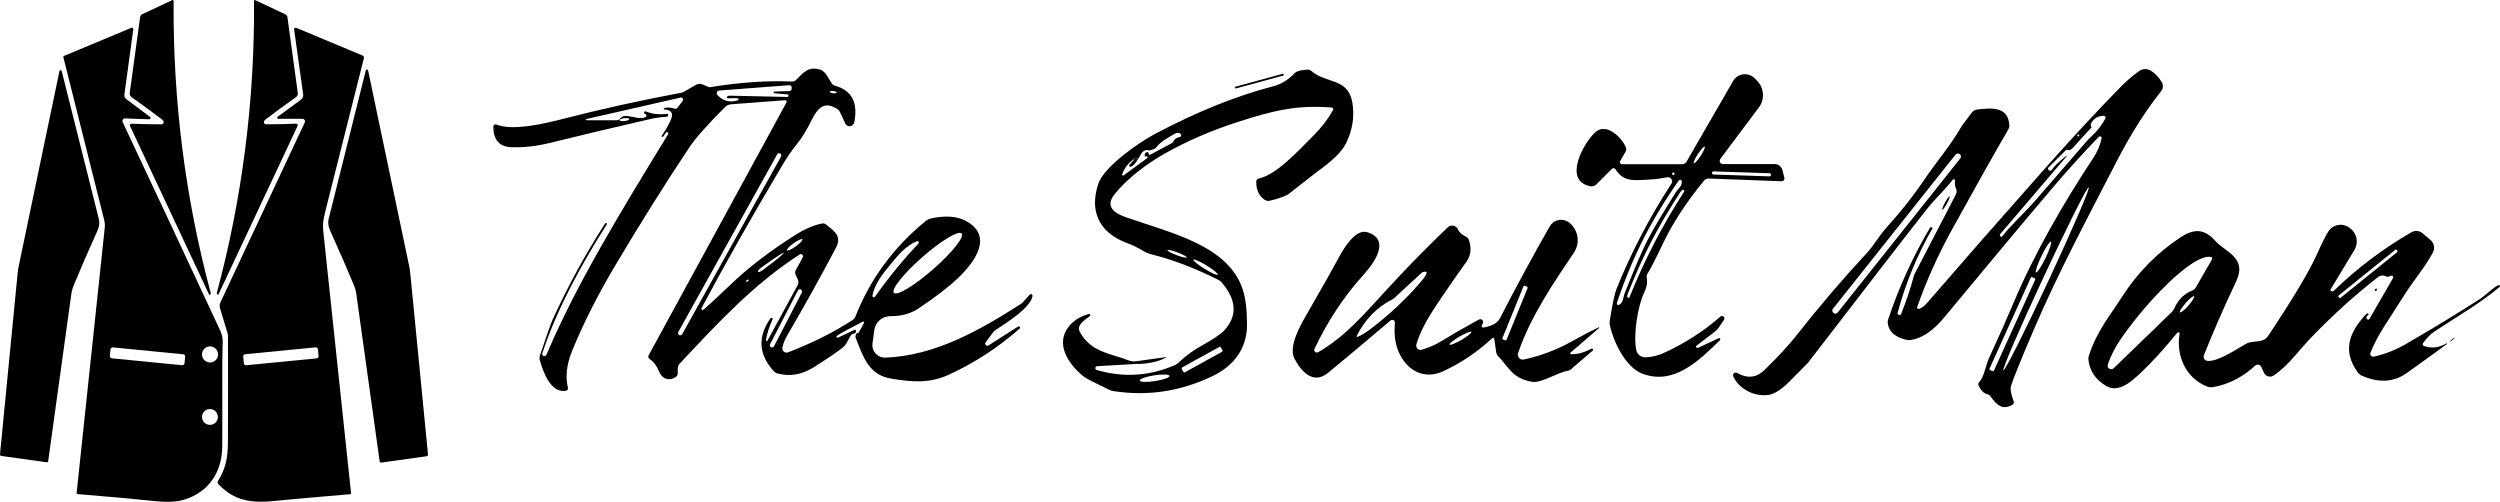
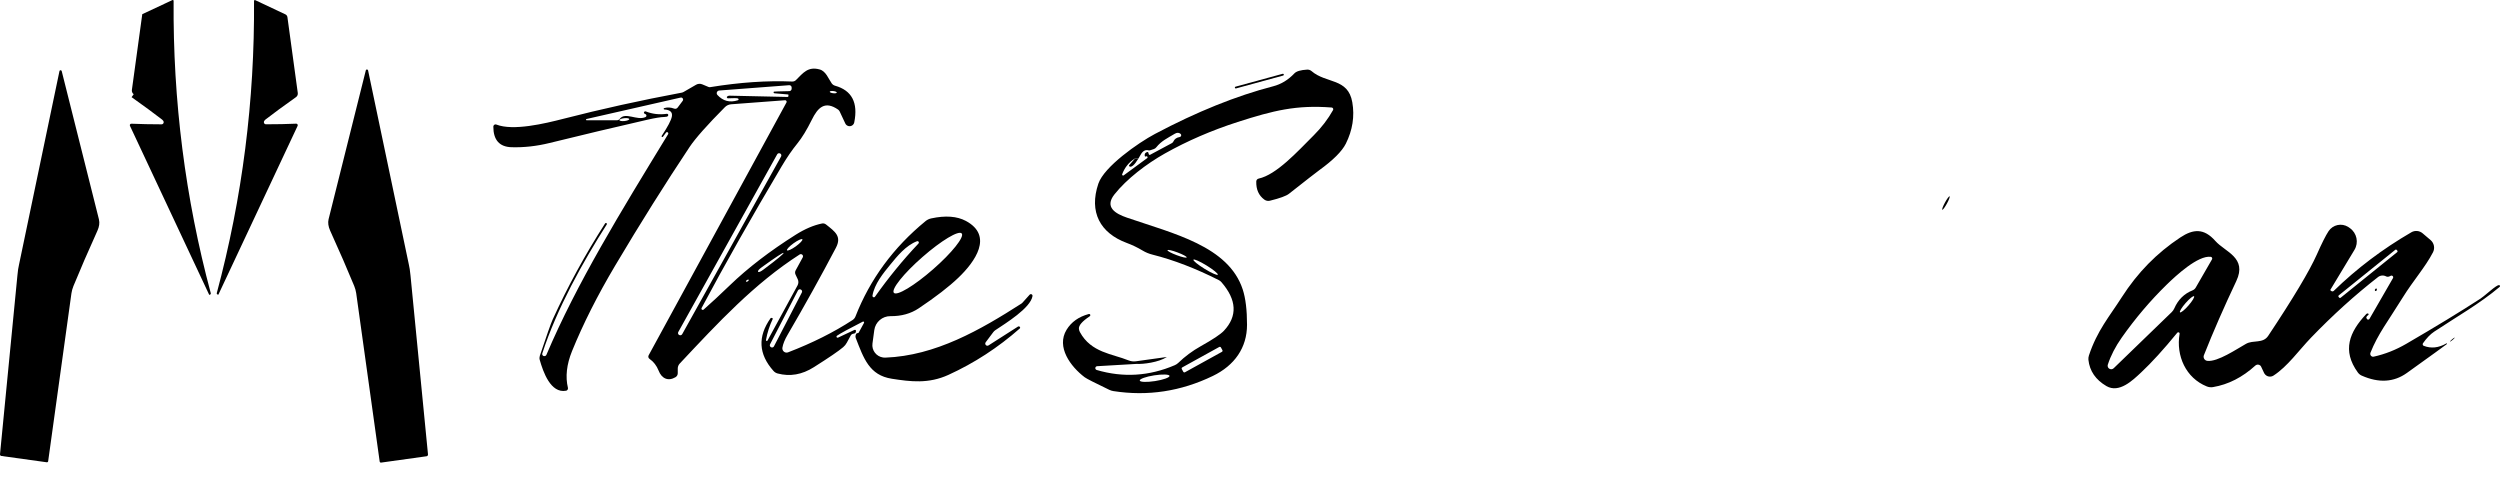
<svg xmlns="http://www.w3.org/2000/svg" id="Layer_2" viewBox="0 0 606.24 121.7">
  <g id="Layer_1-2">
-     <path d="M31.91,23.56c3.07,2.18,5.54,4,7.41,5.45.23.18.36.38.37.6,0,.01,0,.03,0,.04,0,.28-.23.5-.5.5-2.63,0-5.07-.06-7.32-.15-.06,0-.12,0-.17.03-.19.08-.27.31-.18.5l19.2,40.94s.04.04.07.03l.17-.07c.12-.04.19-.17.16-.3C44.92,48.02,41.92,24.38,42.1.2c0-.03,0-.06-.02-.09-.05-.1-.17-.14-.26-.1l-7.32,3.43c-.28.13-.48.4-.52.7l-2.52,18.38c-.05.4.12.79.44,1.02Z" />
+     <path d="M31.91,23.56c3.07,2.18,5.54,4,7.41,5.45.23.18.36.38.37.6,0,.01,0,.03,0,.04,0,.28-.23.5-.5.5-2.63,0-5.07-.06-7.32-.15-.06,0-.12,0-.17.03-.19.08-.27.31-.18.5l19.2,40.94s.04.04.07.03l.17-.07c.12-.04.19-.17.16-.3C44.92,48.02,41.92,24.38,42.1.2c0-.03,0-.06-.02-.09-.05-.1-.17-.14-.26-.1l-7.32,3.43l-2.52,18.38c-.05.4.12.79.44,1.02Z" />
    <path d="M52.72,71.4l.17.07s.05,0,.07-.03l19.21-40.92c.02-.05.04-.11.03-.17-.01-.21-.18-.37-.39-.36-2.25.1-4.69.15-7.32.15-.01,0-.03,0-.04,0-.28-.02-.48-.26-.46-.54.01-.21.14-.41.37-.6,1.87-1.45,4.34-3.26,7.41-5.44.33-.23.5-.63.44-1.02l-2.51-18.37c-.04-.31-.23-.57-.52-.7L61.88.03s-.05-.02-.08-.02c-.11,0-.2.09-.2.2.17,24.17-2.84,47.8-9.04,70.89-.03.12.04.25.16.29Z" />
-     <path d="M54.01,83.51c.04-1.27-.13-2.32-.52-3.16-9.11-19.57-17.03-36.49-23.75-50.75-.04-.09-.06-.19-.06-.29.01-.34.3-.61.64-.6l5.85.22c.11,0,.21-.05.28-.13.11-.14.08-.34-.07-.45l-5.73-4.29c-.36-.27-.55-.72-.49-1.16l2.16-15.78c0-.06,0-.12-.02-.18-.07-.18-.28-.26-.46-.19l-16.33,6.82c-.11.05-.18.17-.15.29l9.91,39.52c.15.6.2,1.22.13,1.84l-6.82,64.31s0,0,0,0c-.01.15.1.28.25.29,7.72.62,14.02,1.2,18.92,1.71,2.91.3,5.26.17,7.07-.41,5.81-1.85,9.04-6.66,9.07-12.87.07-12.82-.06-20.59.09-24.76ZM44.75,88.07c-.03.3-.3.52-.59.49l-17.03-1.67c-.3-.03-.52-.3-.49-.59l.15-1.57c.03-.3.3-.52.59-.49l17.03,1.67c.3.03.52.3.49.59l-.15,1.57ZM50.91,103.03c-1.06,0-1.92-.86-1.92-1.92s.86-1.92,1.92-1.92,1.92.86,1.92,1.92-.86,1.92-1.92,1.92ZM50.93,87.9c-1.08,0-1.95-.87-1.95-1.95s.87-1.95,1.95-1.95,1.95.87,1.95,1.95-.87,1.95-1.95,1.95Z" />
-     <path d="M78.74,51.85c.97-3.81,4.14-16.4,9.51-37.78.06-.24-.06-.49-.29-.59l-16.14-6.74c-.06-.03-.13-.03-.19-.02-.2.03-.34.21-.31.41l2.2,15.77c.07.49-.14.97-.53,1.26l-5.68,4.17c-.07.05-.11.13-.11.22,0,.14.12.26.27.26h5.89c.09,0,.17.02.25.06.31.14.44.5.3.81l-20.46,43.66c-.2.43-.24.92-.1,1.39l1.86,6.17c.04.15.07.3.07.46.03,7.14.03,15.78-.01,25.93-.01,3.67-.56,6.41-2.4,9.33-.15.24-.12.56.08.77,3.91,4.15,8.14,4.72,14.25,4.03,1.48-.17,7.39-.7,17.74-1.58,0,0,0,0,0,0,.12-.01.21-.12.19-.25-1.6-15.21-3.85-36.41-6.75-63.62-.16-1.49,0-2.62.38-4.1ZM76.79,86.9l-17.08,1.67c-.29.03-.54-.18-.57-.47l-.16-1.63c-.03-.29.18-.54.47-.57l17.08-1.67c.29-.03.54.18.57.47l.16,1.63c.03.29-.18.54-.47.57Z" />
    <path d="M103.79,110.23c-1.47-15.06-2.88-29.55-4.25-43.47-.11-1.11-.24-1.99-.4-2.63-.07-.29-3.37-15.97-9.88-47.05-.02-.11-.1-.19-.21-.22-.15-.04-.31.05-.34.2-5.45,21.77-8.46,33.8-9.03,36.1-.2.83-.07,1.76.38,2.77,2.26,4.98,4.21,9.46,5.84,13.43.23.56.39,1.15.48,1.76l5.69,40.8s0,0,0,0c.03.17.18.28.34.26l11.04-1.54c.2-.03.35-.22.33-.42Z" />
    <path d="M24,53.23c-.57-2.29-3.58-14.29-9.04-36-.03-.09-.1-.17-.2-.19-.15-.04-.31.05-.34.2-6.47,31-9.74,46.65-9.81,46.94-.16.64-.29,1.52-.39,2.63C2.85,80.68,1.45,95.14,0,110.16c-.02.21.13.39.33.41l11.02,1.53c.16.02.31-.1.33-.26l5.64-40.69c.09-.6.25-1.19.48-1.76,1.63-3.97,3.56-8.44,5.81-13.41.46-1.01.59-1.93.38-2.77Z" />
  </g>
  <g id="Layer_4">
-     <path d="M493.19,79.94c5.97-13.98,13.3-27.61,20.27-41.14,3.22-6.25,6.77-11.83,10.64-16.75.47-.61.53-1.45.13-2.11-.71-1.19-1.58-2.11-2.62-2.78-.89-.57-2.03-.54-2.89.08-1.61,1.16-3.07,2.4-4.37,3.73-5.87,5.99-12.04,12.65-18.53,19.97-10.51,11.85-19.94,22.6-28.27,32.24-.9,1.05-1.66,1.64-2.27,1.75-.06.01-.12,0-.17-.01-.17-.06-.26-.25-.21-.42,2.19-6.3,4.98-12.51,8.35-18.64,5.25-9.55,9.84-17.73,13.78-24.52.18-.31.26-.66.23-1.01-.33-4.41-3.95-4.24-7.84-3.77-.5.06-.95.33-1.26.73-1.57,2.09-2.36,3.14-2.37,3.15-2.99,5.19-5.76,8.12-9.14,13.12-2.53,3.76-5.57,7.62-9.14,11.57-1.83,2.03-3.15,4.45-4.79,6.21-5.75,6.17-11.47,12.86-17.17,20.09-1.87,2.37-4.42,5.14-7.67,8.29-1.96,1.91-4.18,2.14-6.66.7-.17-.1-.38-.11-.56-.04-.33.13-.49.51-.36.85,1.36,3.22,5.45,5.13,8.78,4.49,1.38-.27,3.05-1.38,5.01-3.35,2.84-2.87,4.28-4.32,4.32-4.37,15.08-19.61,24.7-32.04,28.85-37.29,2.16-2.72,4.33-4.63,6.27-7.11.07-.1.19-.15.31-.13.17.03.28.19.25.36-.09.73-.03,1.33.2,1.8.24.5.23,1.08-.02,1.57l-9.96,19.18c-.08.15-.14.31-.19.47-.84,3.14-1.88,6.24-3.11,9.29-.08.21-.31.32-.52.25h-.02c-.23-.09-.36-.33-.3-.57,1.93-7.17,4.75-14,8.48-20.51,0,0,0,0,0,0,.01-.03,0-.06-.04-.07l-.24-.13c-.12-.07-.27-.03-.34.09-4.13,6.95-7.52,14.38-10.17,22.28-.09.26-.12.55-.09.83.29,2.75,2.81,3.72,4.6,4.11.32.07.66.08.98.03,2.72-.4,5.44-2.24,8.16-5.53,10.63-12.83,19.28-23.19,25.97-31.06,3.99-4.7,7.82-8.92,11.47-12.67.1-.11.24-.15.38-.12.21.05.34.26.29.47-.3,1.6-1,3.23-2.09,4.89-6.91,10.47-14.17,22.85-19.43,35.42-1.4,3.35-3.34,7.7-5.81,13.07-.77,1.67-1.12,4.46-2.35,5.74-.22.23-.28.57-.14.86.59,1.19,1.26,1.87,2.01,2.03.35.08.67.28.88.57,1.58,2.19,2.91,3.4,5.32,2.03.29-.16.42-.52.3-.84-.66-1.71-.87-2.96-.64-3.75.5-1.64,2.34-6.18,5.51-13.61ZM445.64,75.78c-.25.31-.7.36-1.01.12l-.03-.02c-.31-.25-.36-.7-.12-1.01l29.73-37.38c.25-.31.7-.36,1.01-.12l.03.02c.31.25.36.7.12,1.01l-29.73,37.38ZM504.1,32.63c.17.03.18.16.01.39-.07.09-.21.1-.3.03-.06-.05-.08-.12-.07-.19.03-.19.15-.27.36-.23ZM507.87,32.37c-1.2,1.14-1.98,1.95-2.33,2.42,0,.01-3.98,4.6-11.92,13.76-2.64,3.06-5.68,5.67-8.13,8.82-.04.05-.11.08-.18.06-.1-.03-.18-.07-.23-.12-.16-.14-.17-.39-.03-.56l16.1-18.84s.02-.08-.01-.11c-.03-.02-.06-.02-.09,0-1.87,1.49-3,2.59-3.41,3.3-.16.27-.5.37-.78.21-.05-.03-.09-.06-.12-.09l-.1-.38c-.02-.05,0-.11.04-.15l4.26-4.26c.11-.11.27-.15.41-.08.42.2.91-.02,1.47-.66,1.35-1.54,2.83-3.15,4.39-4.81-.12-.14-.21-.32-.22-.52,0-.16.03-.32.1-.47.63-1.17,1.65-1.77,3.06-1.82.24,0,.45.18.45.43,0,.08-.02.16-.05.22-.83,1.51-1.72,2.73-2.68,3.65ZM495.05,62.08s0,0,0,0c1-2.06,2.03-3.63,2.3-3.5h0c.27.13-.31,1.91-1.31,3.98,0,0,0,0,0,0-1,2.06-2.03,3.63-2.3,3.5h0c-.27-.13.31-1.91,1.31-3.98ZM483.52,89.87c-.06.13-.21.19-.34.13l-.6-.27c-.13-.06-.19-.21-.13-.34h0s10-22.04,10-22.04c.06-.13.21-.19.34-.13l.6.27c.13.06.19.21.13.34h0s-10,22.04-10,22.04ZM485.82,89.8c-.36-.17,3.98-10.24,9.69-22.49,5.71-12.25,10.64-22.05,11-21.88.36.17-3.98,10.24-9.69,22.49-5.71,12.25-10.64,22.05-11,21.88Z" />
    <path d="M472.12,49.36s0,0,0,0c.49-.9.78-1.68.65-1.75s-.63.6-1.12,1.5h0c-.49.9-.78,1.68-.65,1.75h0c.13.07.63-.6,1.12-1.5Z" />
    <path d="M605.98,69.13c-.31,0-1.04.5-2.2,1.47-1.22,1.02-1.98,1.63-2.28,1.82-4.85,3.15-10.84,6.8-17.98,10.95-2.54,1.48-5.18,2.52-7.91,3.12-.13.03-.28.02-.4-.03-.35-.14-.53-.55-.39-.91,1.8-4.54,4.3-7.7,7.77-13.31,2.61-4.22,5.53-7.45,7.39-11.04.53-1.01.29-2.24-.57-2.98l-1.93-1.64c-.77-.66-1.87-.76-2.74-.25-6.98,4.05-13.25,8.79-18.81,14.2-.17.17-.44.18-.63.02l-.19-.16s-.03-.06-.02-.09l5.85-9.7c1.08-1.78.59-4.09-1.11-5.29l-.39-.27c-1.61-1.02-3.73-.56-4.78,1.03-.69,1.05-1.64,2.94-2.84,5.65-1.79,4.01-5.72,10.59-11.8,19.73-1.29,1.93-3.61.93-5.38,1.93-2.25,1.26-6.86,4.41-9.37,4.13-.09,0-.18-.03-.27-.07-.52-.21-.77-.8-.56-1.31,2.22-5.61,4.84-11.6,7.85-17.97,2.7-5.71-2.7-7.04-5.08-9.73-2.76-3.12-5.35-2.93-8.49-.85-5.7,3.78-10.32,8.46-14.23,14.54-2.93,4.59-5.93,8.02-7.94,14.09-.11.34-.15.69-.12,1.04.3,2.73,1.76,4.85,4.38,6.38,3.06,1.77,6.3-1.34,8.4-3.31,2.55-2.39,5.47-5.59,8.76-9.62.08-.1.2-.15.33-.12.17.04.28.21.24.38-.9,5.32,1.52,10.71,6.6,12.75.48.19,1.01.25,1.51.16,3.71-.63,7.13-2.37,10.28-5.24.06-.06.14-.11.22-.14.43-.2.96-.01,1.16.42l.71,1.51c.03.07.07.13.11.19.47.73,1.45.94,2.18.47,3.41-2.2,6.15-6.12,9.11-9.2,5.23-5.43,10.64-10.33,16.24-14.69.57-.44,1.34-.5,1.97-.16.3.16.66.11,1.09-.15.13-.08.28-.08.41,0,.2.11.27.36.16.56l-5.71,9.9s-.03.04-.05.06c-.13.14-.35.15-.49.02-.35-.34-.26-.69.26-1.04.03-.02.06-.05.07-.09.04-.1,0-.22-.11-.26-.17-.06-.31-.02-.44.11-4.12,4.38-5.93,8.85-2.05,14.19.24.33.57.6.94.76,4.14,1.83,7.79,1.61,10.94-.64,5.87-4.21,9.1-6.54,9.69-7,.05-.03.06-.09.03-.14-.03-.05-.09-.06-.14-.03-1.87,1.08-3.69,1.28-5.47.59-.03-.01-.05-.03-.08-.04-.2-.13-.25-.4-.11-.6.87-1.24,1.77-2.18,2.72-2.81,5.45-3.62,10.95-6.71,15.86-10.84.06-.05.09-.12.09-.2,0-.14-.12-.25-.26-.24ZM530.69,74.09s0,0,0,0c-.94,1.08-1.86,1.81-2.05,1.65-.19-.17.42-1.18,1.36-2.25,0,0,0,0,0,0,.94-1.08,1.86-1.81,2.05-1.65s-.42,1.18-1.36,2.25ZM531.68,70.41c-2.03.81-3.5,2.27-4.42,4.37-.15.34-.36.64-.62.9l-14.08,13.62c-.34.33-.88.33-1.22-.01-.22-.23-.3-.56-.2-.87.71-2.19,1.84-4.37,3.37-6.55,3.31-4.7,6.95-8.98,10.9-12.84,2.31-2.25,7.62-7.15,10.69-6.75.22.03.38.24.35.47,0,.05-.02.11-.05.15l-3.95,6.85c-.17.3-.45.53-.77.66ZM567.6,72.2c-.11.09-.28.07-.37-.04l-.13-.16c-.09-.11-.07-.28.04-.37l13.7-11.05c.11-.09.28-.07.37.04l.13.16c.09.11.07.28-.04.37l-13.7,11.05Z" />
    <path d="M576.26,70.52c.09-.11.13-.25.12-.4,0-.01,0-.02,0-.03-.02-.09-.11-.15-.21-.13-.06.01-.15.1-.26.27-.04.09-.03.2.04.28.09.1.22.1.31.01Z" />
    <path d="M594.62,82.28c-.32.27-.54.52-.51.56.04.04.32-.14.64-.41h0c.32-.27.54-.52.51-.56-.04-.04-.32.14-.64.41,0,0,0,0,0,0Z" />
  </g>
  <g id="Layer_3">
    <path d="M263.03,91.48c.46.35,2.45,1.36,5.97,3.05.32.15.66.26,1,.31,8.32,1.29,16.35.07,24.1-3.67,5.29-2.55,8.3-6.86,8.3-12.42,0-3.58-.35-6.42-1.03-8.52-3.43-10.56-16.89-13.6-28.05-17.44-2.83-.97-5.53-2.53-3.08-5.64,3-3.78,7.78-7.42,12.26-9.94,5.43-3.05,11.31-5.59,17.64-7.63,8.69-2.79,14.2-4.16,22.77-3.51.06,0,.12.02.18.05.21.12.28.38.16.59-1.22,2.17-2.77,4.2-4.64,6.07-4.06,4.06-9.07,9.59-13.4,10.53-.33.07-.56.36-.57.69-.05,1.95.6,3.41,1.95,4.4.39.29.9.39,1.37.27,2.4-.59,3.94-1.15,4.61-1.68,4.2-3.31,6.64-5.21,7.32-5.7,3.39-2.45,5.54-4.6,6.47-6.45,1.63-3.28,2.16-6.62,1.57-10.03-1.03-5.96-6.34-4.49-9.9-7.58-.29-.24-.66-.37-1.04-.35-1.57.09-2.61.39-3.11.92-1.49,1.58-3.2,2.62-5.13,3.12-8.95,2.32-18.51,6.17-28.68,11.56-4.11,2.18-12.33,7.96-13.72,12.05-2.34,6.9.44,11.99,6.88,14.38,1.33.49,2.62,1.11,3.87,1.86.73.44,1.52.76,2.35.97,5.16,1.3,10.54,3.37,16.13,6.2.23.12.44.28.61.48,3.73,4.3,3.93,8.23.61,11.78-.81.86-2.68,2.11-5.62,3.75-2.01,1.13-3.84,2.48-5.48,4.07-.24.22-.51.4-.81.53-6.22,2.67-12.53,3.06-18.94,1.17-.19-.06-.32-.22-.34-.42-.02-.26.18-.48.44-.5,6.31-.38,9.51-.57,9.62-.56,1.51.1,5.3-.37,7.25-1.65,0,0,0,0,0-.02,0,0,0,0-.01,0l-7.47,1.04c-.61.08-1.23,0-1.8-.23-3.86-1.58-9.07-1.85-11.77-6.86-.13-.24-.21-.51-.24-.79-.07-.82.81-1.83,2.63-3.04.12-.07.17-.21.13-.34-.05-.16-.22-.25-.38-.2-2.43.66-4.22,1.93-5.37,3.81-2.56,4.19.98,8.94,4.39,11.52ZM275.24,38.43l.85-.03c.17-.28.34-.58.53-.91.52-.94,1.2-1.27,2.03-1,.07.02.46-.1,1.17-.35.22-.08.41-.21.55-.39,1.25-1.57,2.69-2.23,4.52-3.32.53-.31.99-.3,1.39.03.19.16.21.43.05.62-.07.08-.16.13-.26.15-.75.12-1.25.48-1.52,1.07-.08.18-.22.33-.4.42l-5.28,2.83c-.09.05-.21.02-.26-.08,0,0,0,0,0,0-.07-.13-.1-.25-.11-.36-.01-.15-.14-.26-.29-.25-.03,0-.05,0-.08.02-.37.15-.56.38-.55.68,0,.33.08.46.23.39.28-.12.44-.06.47.19.01.07-.02.15-.08.19l-5.72,4.2c-.11.07-.26.04-.33-.07-.04-.06-.05-.14-.03-.21.63-1.67,1.67-2.95,3.12-3.82ZM285.32,61.87c-1.29-.48-2.28-1.02-2.21-1.2.07-.18,1.17.06,2.45.55,1.29.48,2.28,1.02,2.21,1.2-.07.18-1.17-.06-2.45-.55ZM292.11,65.19s0,0,0,0c-1.63-1-2.85-2-2.71-2.22.14-.22,1.57.41,3.2,1.42,0,0,0,0,0,0,1.63,1,2.85,2,2.71,2.22-.14.22-1.57-.41-3.2-1.42ZM286.7,89.09s0,0,0,0l8.96-4.95c.15-.08.33-.03.41.12l.36.65c.08.15.03.33-.12.41h0s-8.96,4.95-8.96,4.95c-.15.08-.33.03-.41-.12l-.36-.65c-.08-.15-.03-.33.12-.41ZM279.89,91.02c2-.31,3.66-.26,3.72.13h0c.06.38-1.51.95-3.51,1.26-2,.31-3.66.26-3.72-.13t0,0c-.06-.38,1.51-.95,3.51-1.26Z" />
    <path d="M273.82,40.05c-.07.08-.06.2.02.27,0,0,0,0,.01.01.49.36,1.24-.28,2.24-1.93l-.84.03-1.43,1.62Z" />
-     <path d="M432.22,41.23c-.21-.84-.97-1.44-1.84-1.44h-12.6c-.16,0-.32-.05-.45-.15-.34-.25-.42-.74-.17-1.09l9.37-12.51c1.48-1.98,1.28-4.74-.47-6.49l-.61-.6c-.2-.2-.43-.37-.67-.52-1.57-.91-3.59-.37-4.5,1.2l-11.31,19.59c-.22.37-.61.6-1.04.6h-14.6c-.09,0-.18-.02-.26-.07-.24-.14-.32-.46-.18-.7l1.33-2.31c.16-.28.19-.63.07-.94-.89-2.33-4.69-6.17-7.39-3.78-2.83,2.5-8.07,11.89-1.18,13.15.5.09,1.02-.07,1.38-.43l3.79-3.8s.06-.05.09-.07c.26-.16.6-.08.76.17,2.04,3.31,4.91,2.63,8.46,2.49,1.07-.05,2.44-.22,4.1-.53.25-.05.51,0,.73.15.46.3.59.92.29,1.38-5.28,8.11-9.71,16.59-13.29,25.44-.49,1.19-1.04,3.81-1.67,7.86-.05.36-.04.72.03,1.08.79,3.75,3.74,10.13,7.83,11.69,7.65,2.92,13.71-3.09,18.86-8.1.09-.09.11-.23.06-.35-.07-.15-.24-.21-.39-.13l-5.03,2.35s0,0,0,0c-.13.06-.28,0-.35-.12l-.11-.24s-.01-.06.01-.08l4.78-3.67c.25-.19.47-.42.64-.67l1.39-2.07c.13-.21.11-.48-.04-.67-.2-.26-.57-.3-.83-.1-4.1,3.59-8.69,6.54-13.77,8.85-1.46.66-2.95,1.01-4.46,1.04-1.05.02-1.96-.7-2.18-1.72-.79-3.73.36-10.87,1.97-14.1.57-1.16.76-2.32.55-3.47-.06-.37.01-.74.22-1.05.67-1.02,1.89-3.41,3.68-7.17,2.39-5.03,5.73-10.14,10-15.33.28-.34.7-.53,1.13-.51l17.68.66c.06,0,.13,0,.19-.02.35-.09.57-.45.48-.8l-.48-1.9ZM405.47,42.14c0-.17.13-.3.3-.3s.3.13.3.3-.13.3-.3.3-.3-.13-.3-.3h0ZM392.65,73.92c-.19.11-.43.04-.53-.15-.06-.1-.07-.22-.03-.32,1.85-5.52,3.98-10.66,6.39-15.42s5.29-9.52,8.64-14.28c.13-.17.37-.21.55-.08.08.06.14.15.15.25.15,1.21-.89,1.81-1.46,2.73-3.42,5.45-5.75,9.4-6.98,11.84-1.23,2.43-3.03,6.64-5.4,12.63-.4,1.01-.27,2.2-1.33,2.8ZM408.39,46.47c-2.66,4.13-5.07,8.29-7.23,12.47-2.16,4.17-4.16,8.54-6,13.11-.07.15-.25.22-.4.15-.09-.04-.16-.13-.17-.24-.01-.22.05-.51.19-.86,1.89-4.74,3.78-8.92,5.65-12.54,1.87-3.62,4.19-7.57,6.97-11.86.21-.31.4-.53.59-.65.15-.08.33-.03.41.12.05.09.05.21,0,.3ZM412.4,37.8c-.73,1.11-1.47,1.91-1.65,1.79h0c-.18-.12.26-1.12.98-2.23.73-1.11,1.47-1.91,1.65-1.79h0c.18.12-.26,1.12-.98,2.23ZM429.45,42.42c0,.2-.17.35-.37.35l-13.57-.45c-.2,0-.35-.17-.35-.37v-.04c0-.2.17-.35.37-.35l13.57.45c.2,0,.35.17.35.37v.04Z" />
    <path d="M311.06,17.89l-11.46,3.13h0c-.11.03-.18.15-.15.26v.02c.04.11.15.18.26.15l11.46-3.13h0c.11-.03.18-.15.15-.26v-.02c-.04-.11-.15-.18-.26-.15Z" />
-     <path d="M381.66,61.28c1.42-2.11,1.19-4.91-.55-6.75l-.22-.23c-.22-.23-.46-.42-.74-.58-1.53-.88-3.48-.35-4.35,1.18-4.2,7.36-8.22,14.79-12.07,22.29-.57,1.12-1.91,1.87-4,2.24-.08.02-.17,0-.24-.04-.18-.1-.25-.33-.15-.51.23-.42.34-.69.33-.82,0-.1-.03-.2-.08-.29-.18-.34-.61-.47-.95-.29-3.37,1.84-6.55,3.67-9.56,5.5-1.06.65-2.5,1.26-4.31,1.83-.2.06-.41.07-.61,0-.54-.17-.85-.75-.69-1.3.7-2.36,1.87-4.84,3.52-7.45,1.87-2.95,4.74-7.16,8.63-12.62,1.05-1.47,1.25-3.21.6-5.21-.11-.37-.38-.68-.74-.85-1.01-.49-1.66-1.08-1.95-1.77-.07-.16-.17-.31-.29-.44-.58-.61-1.54-.64-2.15-.06-5.15,4.93-10,9.87-14.55,14.84-6.3,6.86-10.49,11.75-16.91,15.47-.18.1-.39.11-.57.02-.32-.14-.45-.51-.31-.82,3.19-6.76,7.16-12.76,11.91-18,2.65-2.92,6.59-8.51.94-10.3-2.88-.92-5.75,3.89-6.9,6.04-1.43,2.67-4.1,7.41-8.03,14.22-1.38,2.4-4.28,7.51-2.77,10.39,1.62,3.1,4.53,6.39,8.13,3.45,3.69-3.02,8.75-7.26,15.17-12.71.13-.11.3-.16.47-.15.36.03.62.35.59.71-.28,3.06.13,5.65,1.24,7.77,2.16,4.14,6.14,6.03,10.63,3.92,4.32-2.04,8.24-4.7,11.76-7.98.04-.04.1-.07.16-.07.15-.02.29.09.31.24l.45,3.23c.05.37.22.71.48.98,2.57,2.63,3.41,5.46,8.34,6.24,2.17.34,6.08-2.31,8.56-2.69.26-.04.51-.15.71-.32l5.34-4.59c.08-.08.11-.2.06-.31-.06-.14-.22-.19-.36-.13-1.85.95-3.51,1.4-4.96,1.33-.06,0-.12-.03-.16-.08-.08-.09-.06-.23.03-.31l6.95-5.98s.03-.05.02-.08c-.01-.05-.07-.09-.12-.08-1.49.69-3.67,1.83-6.53,3.42-3.7,2.06-7.59,3.53-11.68,4.4-.2.04-.42.03-.61-.04-.62-.21-.96-.88-.76-1.5,3.02-8.94,8.84-17.39,13.54-24.37ZM332.07,80c-.95.71-1.9,1.27-2.85,1.68-.08.04-.19,0-.23-.08-.02-.05-.02-.11,0-.16,2.07-4.02,4.9-6.93,8.48-8.74.25-.13.47-.28.68-.47l6.58-6.06c.09-.09.2-.15.31-.18,1.41-.45,1.18.41-.68,2.57-3.52,4.09-7.62,7.91-12.3,11.44ZM354.38,82.44c-1.46.85-2.75,1.35-2.88,1.13-.13-.22.95-1.09,2.41-1.94,1.46-.85,2.75-1.35,2.88-1.13.13.22-.95,1.09-2.41,1.94ZM365.34,82.39c-.05.13-.21.2-.34.14l-.52-.21c-.13-.05-.2-.21-.14-.34l5.09-12.53c.05-.13.21-.2.34-.14l.52.21c.13.05.2.21.14.34l-5.09,12.53Z" />
  </g>
  <g id="Layer_2-2">
    <path d="M124.03,35.7c3.01.09,6.09-.25,9.22-1.02,7.74-1.91,15.69-3.8,23.84-5.67,1.76-.4,3.11-.62,4.06-.65.43,0,.7-.08.82-.23.07-.07.09-.17.08-.27-.03-.17-.19-.29-.37-.26-1.79.25-3.48.06-5.07-.58-.09-.04-.2-.03-.29.02-.16.09-.22.29-.13.45.01.03.13.09.34.19.09.04.15.11.19.19.09.2,0,.43-.19.52-2.05.94-4.91-1.34-6.24.43-.17.22-.44.35-.72.35h-7.33c-.06,0-.11-.05-.13-.11-.03-.08.02-.17.1-.2l22.84-5.2c.14-.03.28,0,.39.08.22.16.28.47.12.7l-1.24,1.65c-.19.26-.53.36-.83.25-.86-.32-1.66-.36-2.41-.13-.09.01-.16.1-.15.19.01.09.1.16.19.15,1.4.09,2,.66,1.8,1.71-.16.89-.98,2.45-2.46,4.68-.06.08-.04.2.04.26s.2.04.26-.04l.73-.98c.09-.15.29-.19.43-.09.14.1.18.3.09.45-11.57,18.95-22.13,36.13-29.51,53.5-.1.25-.38.37-.64.3h-.02s0,0-.01,0c-.26-.08-.41-.37-.33-.64,3.52-10.86,9.93-22.34,15.63-31.26.07-.12.03-.27-.08-.34h-.01s0,0,0,0c-.1-.06-.23-.03-.3.07-4.83,7.53-9.07,15.29-12.72,23.3-.43.94-1.47,3.88-3.12,8.82-.1.32-.11.66-.02.98.83,2.92,2.65,8.17,6.38,7.48,0,0,.02,0,.02,0,.31-.07.51-.38.44-.7-.65-2.69-.32-5.66.99-8.9,2.67-6.57,6.16-13.5,10.48-20.77,6.12-10.3,12.13-19.87,18.02-28.72,1.41-2.11,4.27-5.34,8.59-9.69.39-.39.91-.63,1.47-.68l13.08-.98c.08,0,.15,0,.22.05.18.1.24.33.14.5l-33.42,61.3c-.16.3-.07.67.21.86,1,.7,1.73,1.65,2.2,2.84.76,1.98,2.36,2.65,4.1,1.61.34-.2.55-.56.55-.96v-1.14c0-.45.17-.88.48-1.21,9.36-9.97,18.03-19.34,29.08-26.45.16-.1.37-.11.54-.02.26.14.35.46.21.72l-1.73,3.17c-.16.3-.17.66-.03.97l.55,1.17c.22.47.2,1.02-.05,1.49l-7.27,13.35c-.04.1-.15.16-.26.12s-.16-.15-.12-.26c.31-1.75.86-3.47,1.67-5.16,0,0,0-.01,0-.02l-.27-.14c-.1-.06-.23-.03-.3.07-3.15,4.46-2.91,8.72.71,12.77.27.31.63.53,1.03.63,2.99.79,5.91.28,8.76-1.53,3.69-2.33,6.06-3.95,7.12-4.86.36-.3.66-.67.88-1.09l.94-1.73c.12-.21.32-.36.56-.42l.36-.08c.15-.04.27-.15.31-.3.01-.07.03-.16.05-.29,0-.05,0-.1-.02-.15-.06-.13-.22-.18-.35-.12l-3.98,1.87c-.12.06-.26.02-.33-.08-.08-.12-.05-.29.07-.38.81-.56,2.9-1.7,6.27-3.42.06-.03.14-.03.2,0,.11.06.15.19.09.3l-1.29,2.36c-.04.07-.12.12-.21.12-.29-.02-.48.2-.56.65-.03.18-.01.37.06.55,1.91,4.9,3.26,9.02,8.74,9.87,4.61.72,8.92,1.25,13.73-.94,6.25-2.85,12.02-6.6,17.29-11.24.11-.1.13-.27.04-.39h-.01c-.12-.14-.32-.17-.47-.07l-7.12,4.55c-.19.12-.43.11-.6-.02-.23-.17-.27-.5-.1-.73l1.85-2.47c.13-.17.29-.32.47-.45,2.5-1.68,8.58-5.38,9.04-8.3.02-.13-.03-.26-.12-.35-.16-.15-.42-.14-.57.02l-1.76,1.96c-.06.07-.13.14-.22.19-9.95,6.38-20.86,12.67-33.04,13.12-.17,0-.35,0-.52-.03-1.65-.23-2.81-1.75-2.58-3.4l.44-3.25c.27-1.95,1.95-3.4,3.92-3.38,2.64.03,4.93-.61,6.86-1.9,4.13-2.77,7.34-5.24,9.61-7.42,4.04-3.86,8.55-10.15,1.82-13.77-2.15-1.15-4.96-1.36-8.42-.61-.5.11-.96.33-1.35.65-7.8,6.39-13.47,14.1-17,23.12-.14.36-.39.67-.72.88-4.55,2.97-9.76,5.57-15.61,7.82-.17.07-.36.09-.54.06-.56-.09-.94-.63-.85-1.19.15-.9.57-1.95,1.27-3.14,4.16-7.13,8.06-14.15,11.69-21.05,1.48-2.8-.17-3.92-2.4-5.69-.27-.21-.61-.29-.94-.23-2.02.41-4.15,1.31-6.38,2.72-6.29,3.97-11.61,8.05-15.98,12.26-2.29,2.21-4.42,4.18-6.37,5.91-.1.08-.23.1-.35.04-.16-.08-.22-.27-.14-.43,5.63-10.57,12.11-22.03,19.43-34.38,1.23-2.07,2.49-3.92,3.8-5.53,1.13-1.39,2.29-3.3,3.49-5.72,1.47-2.99,3.17-4.71,6.38-2.49.16.12.29.27.38.45l1.37,2.92c.15.33.46.57.82.64.62.12,1.23-.28,1.35-.9.97-4.79-.58-7.76-4.66-8.9-.32-.09-.6-.29-.8-.56-.77-1.07-1.39-2.96-2.92-3.38-2.84-.78-3.99.82-5.77,2.59-.23.23-.55.35-.88.34-6.08-.26-12.71.19-19.9,1.36-.14.03-.28.01-.4-.04l-1.53-.64c-.48-.2-1.03-.17-1.48.09l-3.03,1.75c-.15.09-.32.15-.49.18-9.89,1.85-19.45,3.96-28.66,6.33-4.46,1.15-12.2,3.01-16.27,1.4-.06-.03-.13-.04-.19-.04-.29,0-.53.24-.54.54,0,3.24,1.48,4.91,4.41,5ZM151.37,28.66c.66-.07,1.21.03,1.23.22.02.19-.5.4-1.16.47-.66.07-1.21-.03-1.23-.22-.02-.19.5-.4,1.16-.47ZM223.69,62.33c4.54-3.98,8.8-6.54,9.52-5.72.72.82-2.38,4.71-6.93,8.68h0c-4.54,3.98-8.8,6.54-9.52,5.72-.72-.82,2.38-4.71,6.93-8.68h0ZM215.87,64.2c1.67-2.05,3.81-4.69,6.49-5.7.18-.07.37.02.44.2.05.12.02.26-.07.35-1.94,2.05-3.77,4.14-5.5,6.26-1.73,2.11-3.41,4.32-5.04,6.63-.1.16-.31.2-.47.1-.12-.08-.18-.22-.15-.35.47-2.83,2.63-5.45,4.3-7.49ZM194.45,70.92s0,0,0,0l-6.77,13.07c-.13.25-.44.35-.69.22l-.04-.02c-.25-.13-.35-.44-.22-.69t0,0l6.77-13.07c.13-.25.44-.35.69-.22l.04.02c.25.13.35.44.22.69ZM192.44,58.99h0c1.03-.74,1.98-1.17,2.13-.96.15.21-.57.97-1.59,1.71,0,0,0,0,0,0-1.03.74-1.98,1.17-2.13.96-.15-.21.57-.97,1.59-1.71ZM184.77,64.77c3.38-2.44,5.13-3.58,5.24-3.43.11.16-1.49,1.49-4.82,3.99-.75.57-1.2.76-1.35.56-.14-.19.17-.57.93-1.12ZM181.13,67.9c.18-.11.38-.13.43-.04,0,0,0,0,0,0,.05.09-.05.25-.23.37h0c-.18.11-.38.13-.43.04h0c-.05-.09.05-.25.23-.37ZM189.41,37.95l-23.98,43.08c-.14.26-.47.35-.72.21h-.02c-.26-.15-.35-.47-.21-.73l23.98-43.08c.14-.26.47-.35.72-.21h.02c.26.15.35.47.21.73ZM202.1,22.08c.47.06.84.22.82.37-.02.15-.41.22-.89.16-.47-.06-.84-.22-.82-.37.02-.15.41-.22.89-.16ZM174.01,22.12c.11-.1.25-.16.39-.17l16.97-1.29c.31-.02.58.21.6.51,0,.02,0,.05,0,.07v.31c-.02.3-.26.54-.56.55-2.44.05-3.68.09-3.73.12-.1.07-.12.21-.04.31.04.05.1.08.16.09l3.36.29s.01,0,.01.02l.03.31c.01.14-.09.26-.23.27,0,0-.01,0-.02,0l-14.06-.31c-.15,0-.3.04-.42.12l-.18.12c-.07.13-.03.29.11.37.05.03.1.04.15.03,1.34-.07,2.14-.06,2.39.03.12.04.19.17.15.29-.02.07-.08.13-.16.15-1.95.63-3.6.2-4.96-1.28-.24-.26-.23-.66.04-.91Z" />
  </g>
</svg>